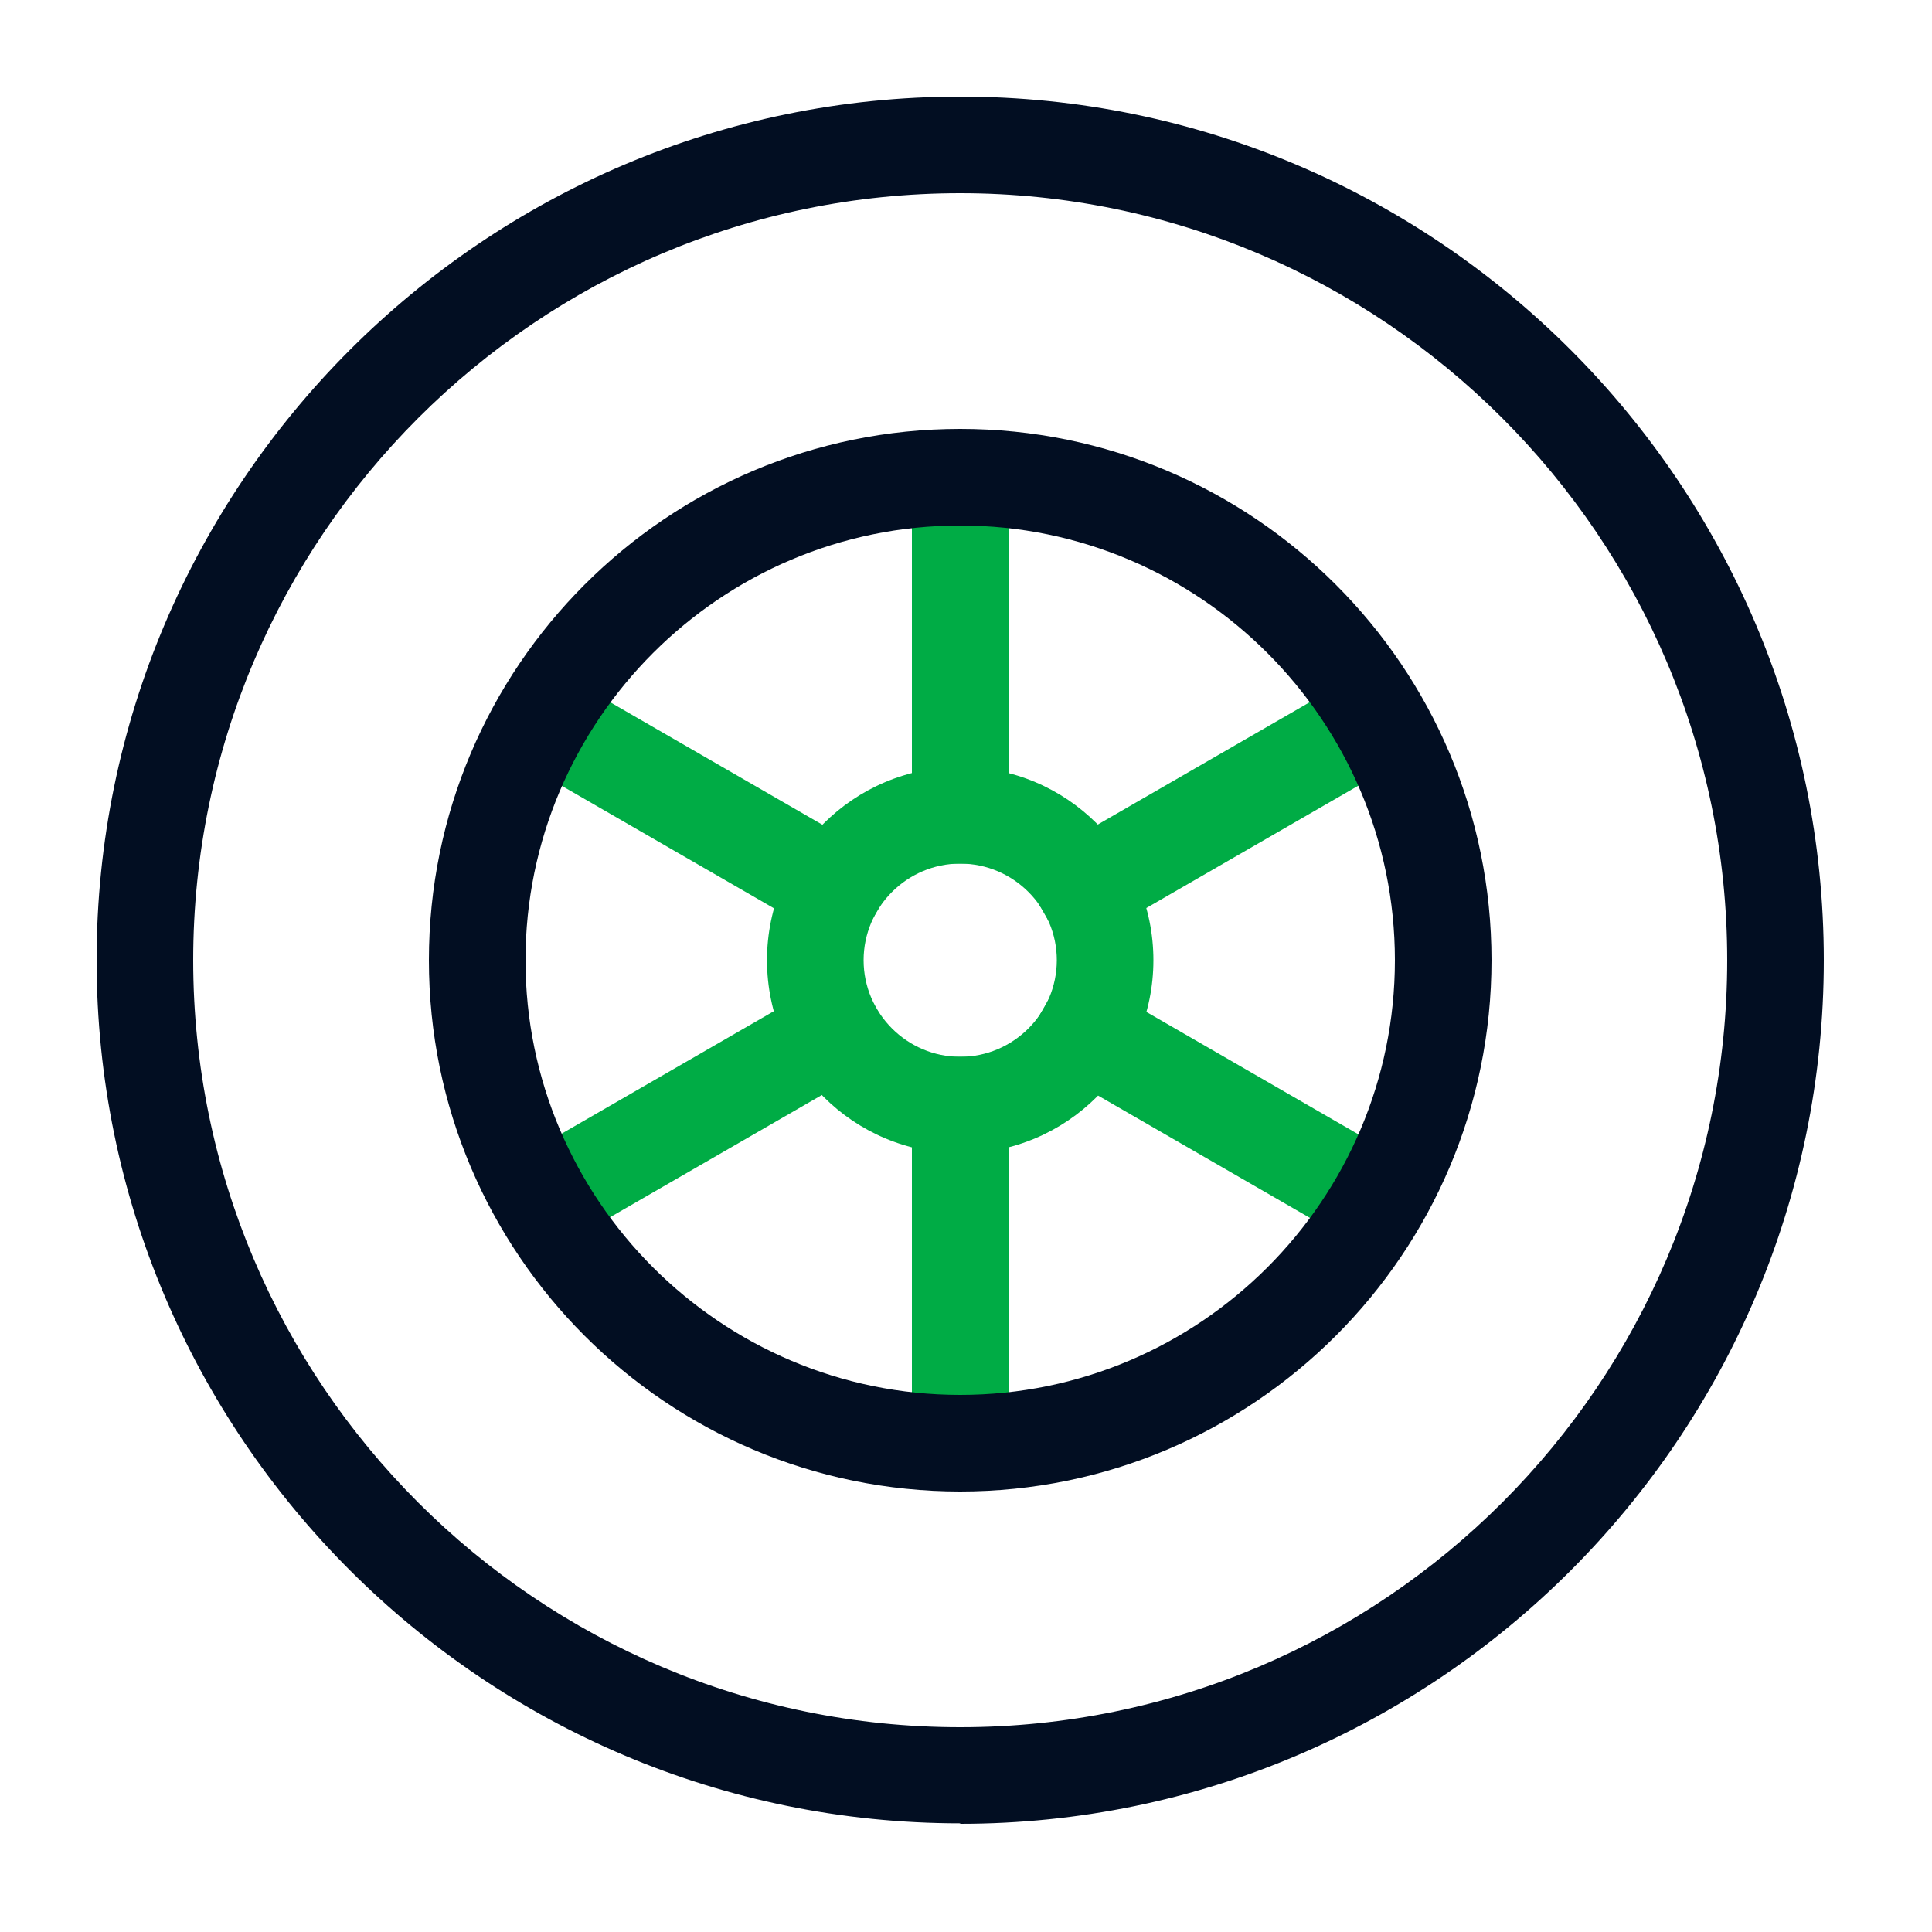
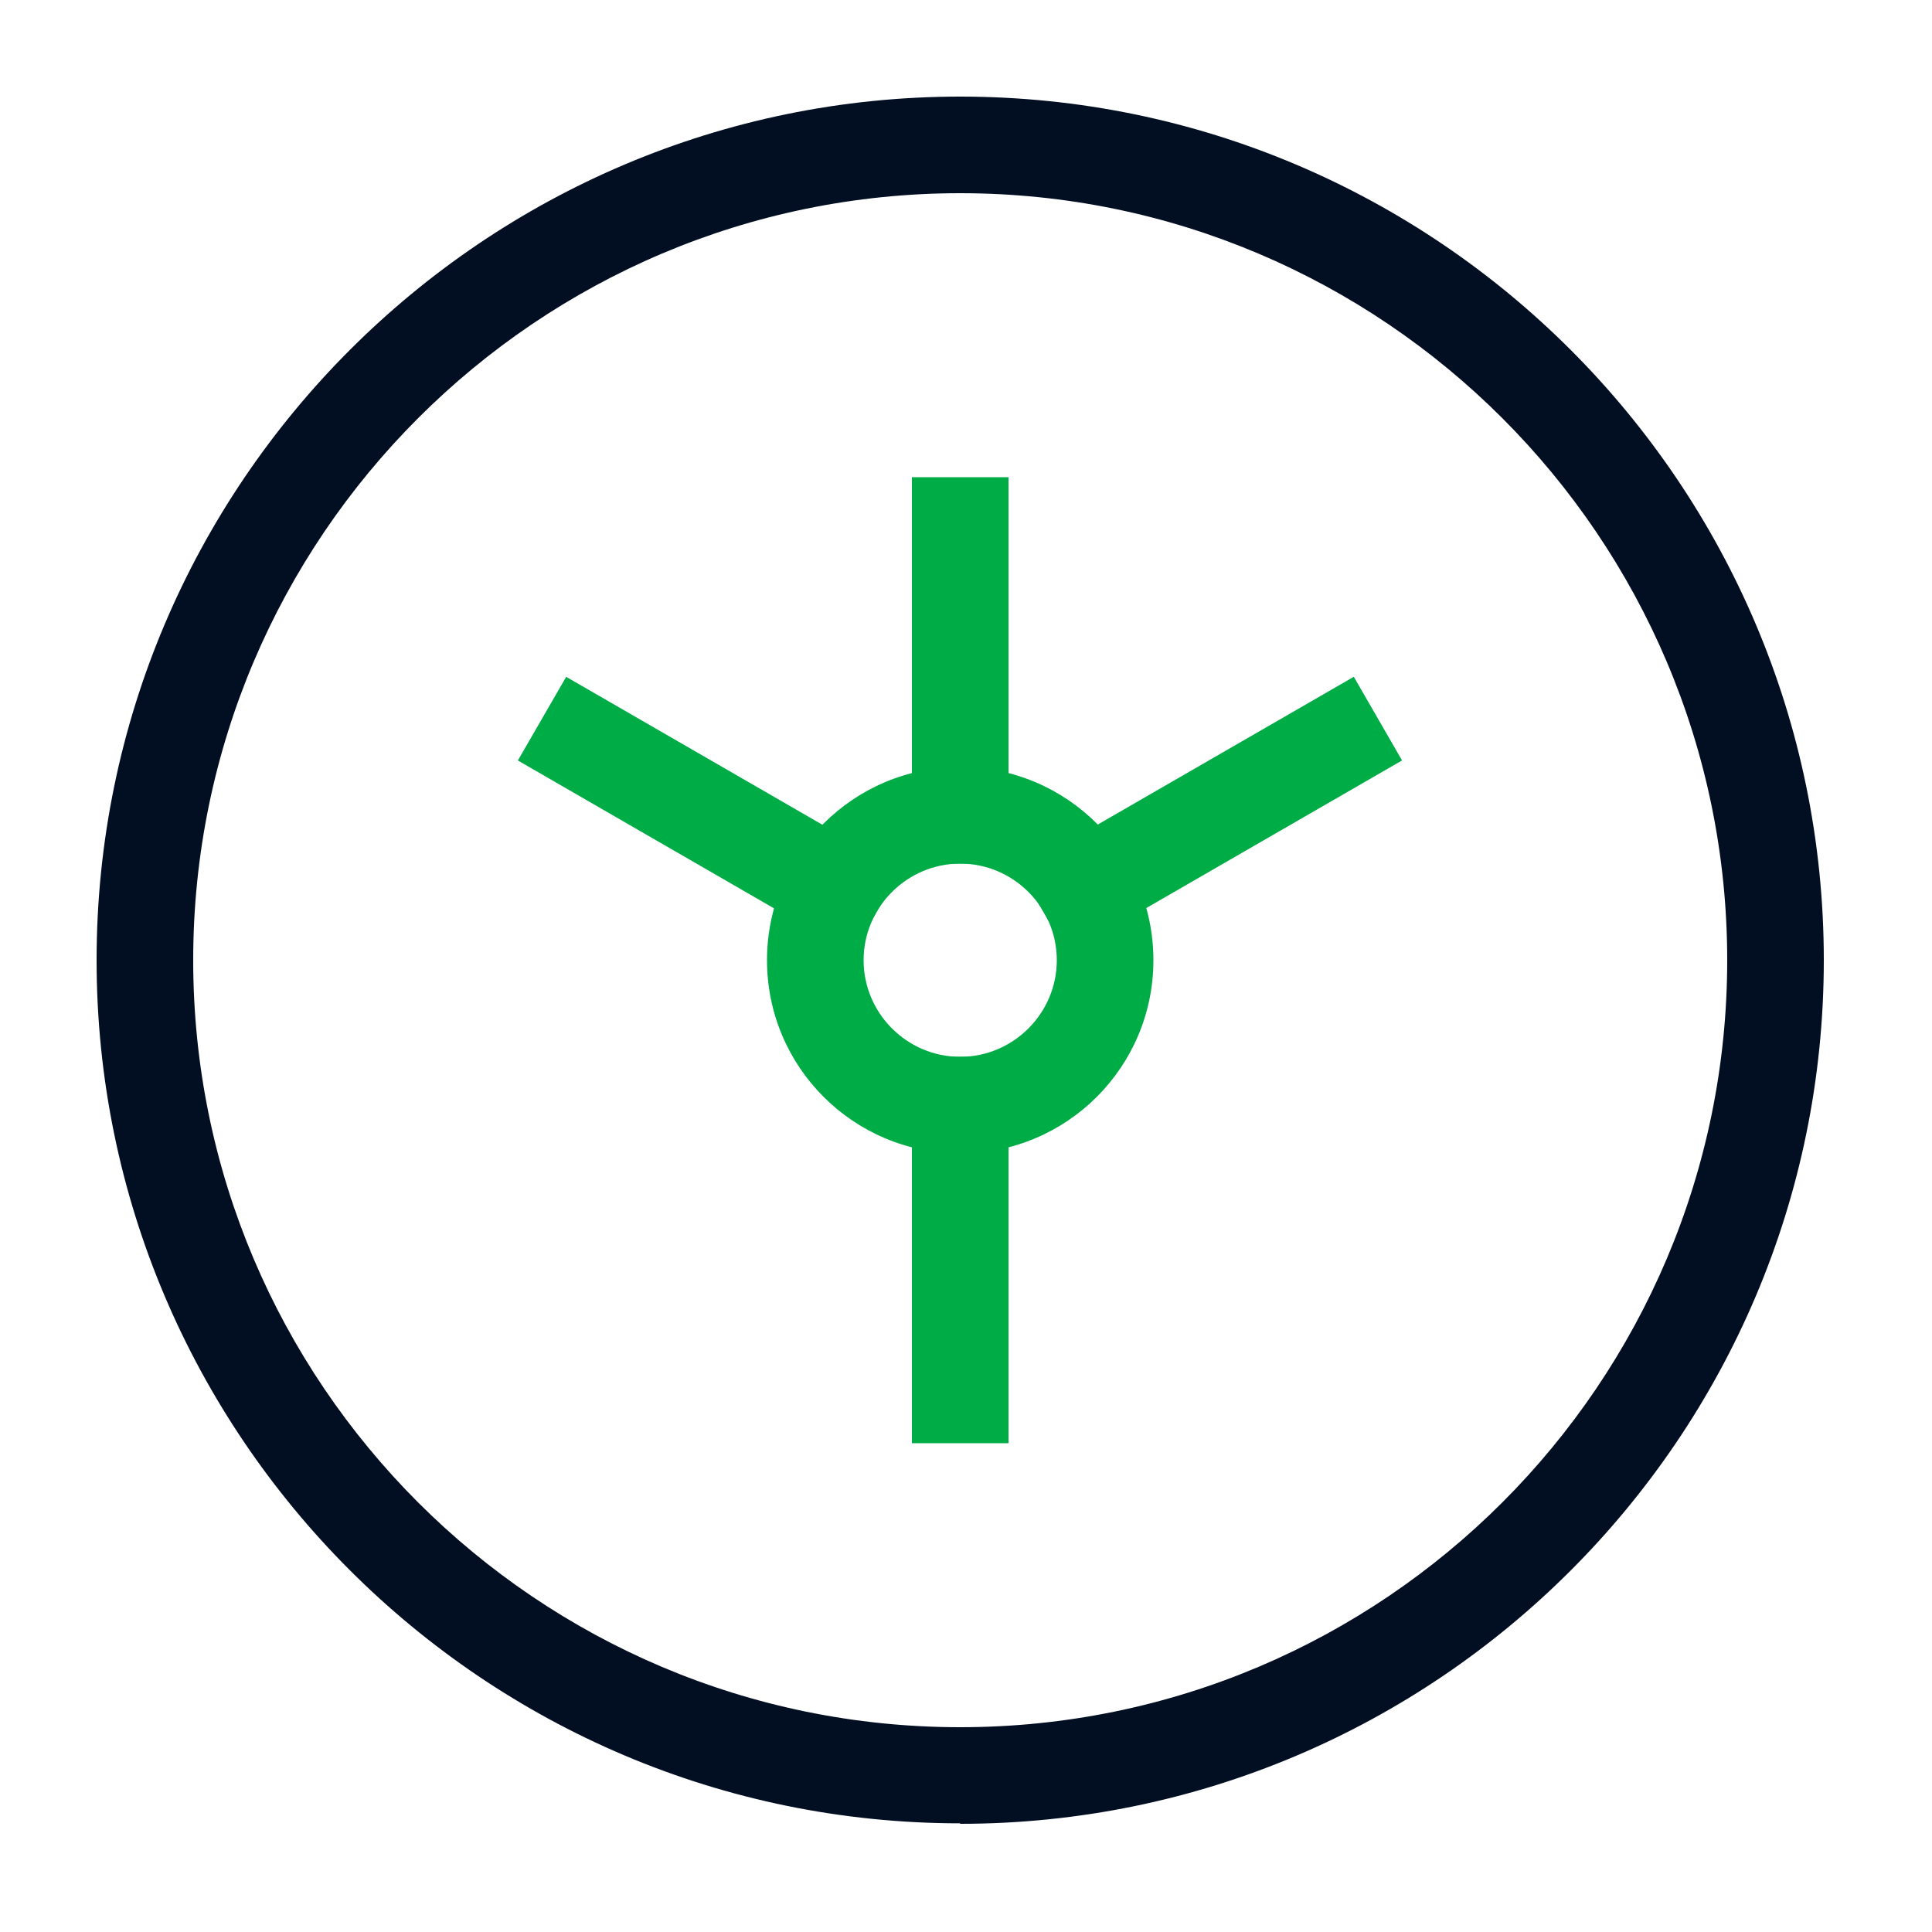
<svg xmlns="http://www.w3.org/2000/svg" width="40" height="40" viewBox="0 0 40 40" fill="none">
  <g clip-path="url(#clip0_4993_24491)">
    <path d="M19.88 37.75C10.02 37.75 2 29.73 2 19.88C2 10.03 10.02 2 19.88 2C29.74 2 37.76 10.02 37.76 19.88C37.76 29.74 29.74 37.76 19.88 37.76V37.75ZM19.88 4C11.13 4 4 11.12 4 19.88C4 28.64 11.12 35.76 19.88 35.76C28.64 35.76 35.76 28.64 35.76 19.88C35.76 11.12 28.63 4 19.88 4Z" fill="#020E22" />
-     <path d="M20.88 9.88H18.88V17.88H20.88V9.88Z" fill="#00AC45" />
+     <path d="M20.88 9.88H18.88V17.88H20.88V9.88" fill="#00AC45" />
    <path d="M20.88 21.88H18.88V29.88H20.88V21.88Z" fill="#00AC45" />
    <path d="M28.029 14.012L21.1 18.011L22.099 19.743L29.028 15.744L28.029 14.012Z" fill="#00AC45" />
-     <path d="M17.639 20.002L10.71 24.001L11.71 25.733L18.639 21.734L17.639 20.002Z" fill="#00AC45" />
-     <path d="M22.105 20.01L21.105 21.742L28.033 25.742L29.033 24.01L22.105 20.01Z" fill="#00AC45" />
    <path d="M11.722 14.013L10.722 15.745L17.651 19.745L18.651 18.013L11.722 14.013Z" fill="#00AC45" />
    <path d="M19.88 23.88C17.67 23.88 15.88 22.09 15.88 19.88C15.88 17.67 17.67 15.88 19.88 15.88C22.09 15.88 23.88 17.67 23.88 19.88C23.88 22.09 22.09 23.88 19.88 23.88ZM19.88 17.88C18.78 17.88 17.88 18.78 17.88 19.88C17.88 20.98 18.78 21.88 19.88 21.88C20.98 21.88 21.88 20.98 21.88 19.88C21.88 18.78 20.98 17.88 19.88 17.88Z" fill="#00AC45" />
-     <path d="M19.88 30.88C13.81 30.88 8.88 25.95 8.88 19.88C8.88 13.81 13.81 8.88 19.88 8.88C25.95 8.88 30.88 13.81 30.88 19.88C30.88 25.95 25.95 30.88 19.88 30.88ZM19.88 10.88C14.92 10.88 10.88 14.92 10.88 19.88C10.88 24.84 14.92 28.88 19.88 28.88C24.84 28.88 28.88 24.84 28.88 19.88C28.88 14.92 24.84 10.88 19.88 10.88Z" fill="#020E22" />
  </g>
  <defs>
    <clipPath id="clip0_4993_24491">
      <rect width="35.75" height="35.75" fill="white" transform="translate(2 2)" />
    </clipPath>
  </defs>
</svg>